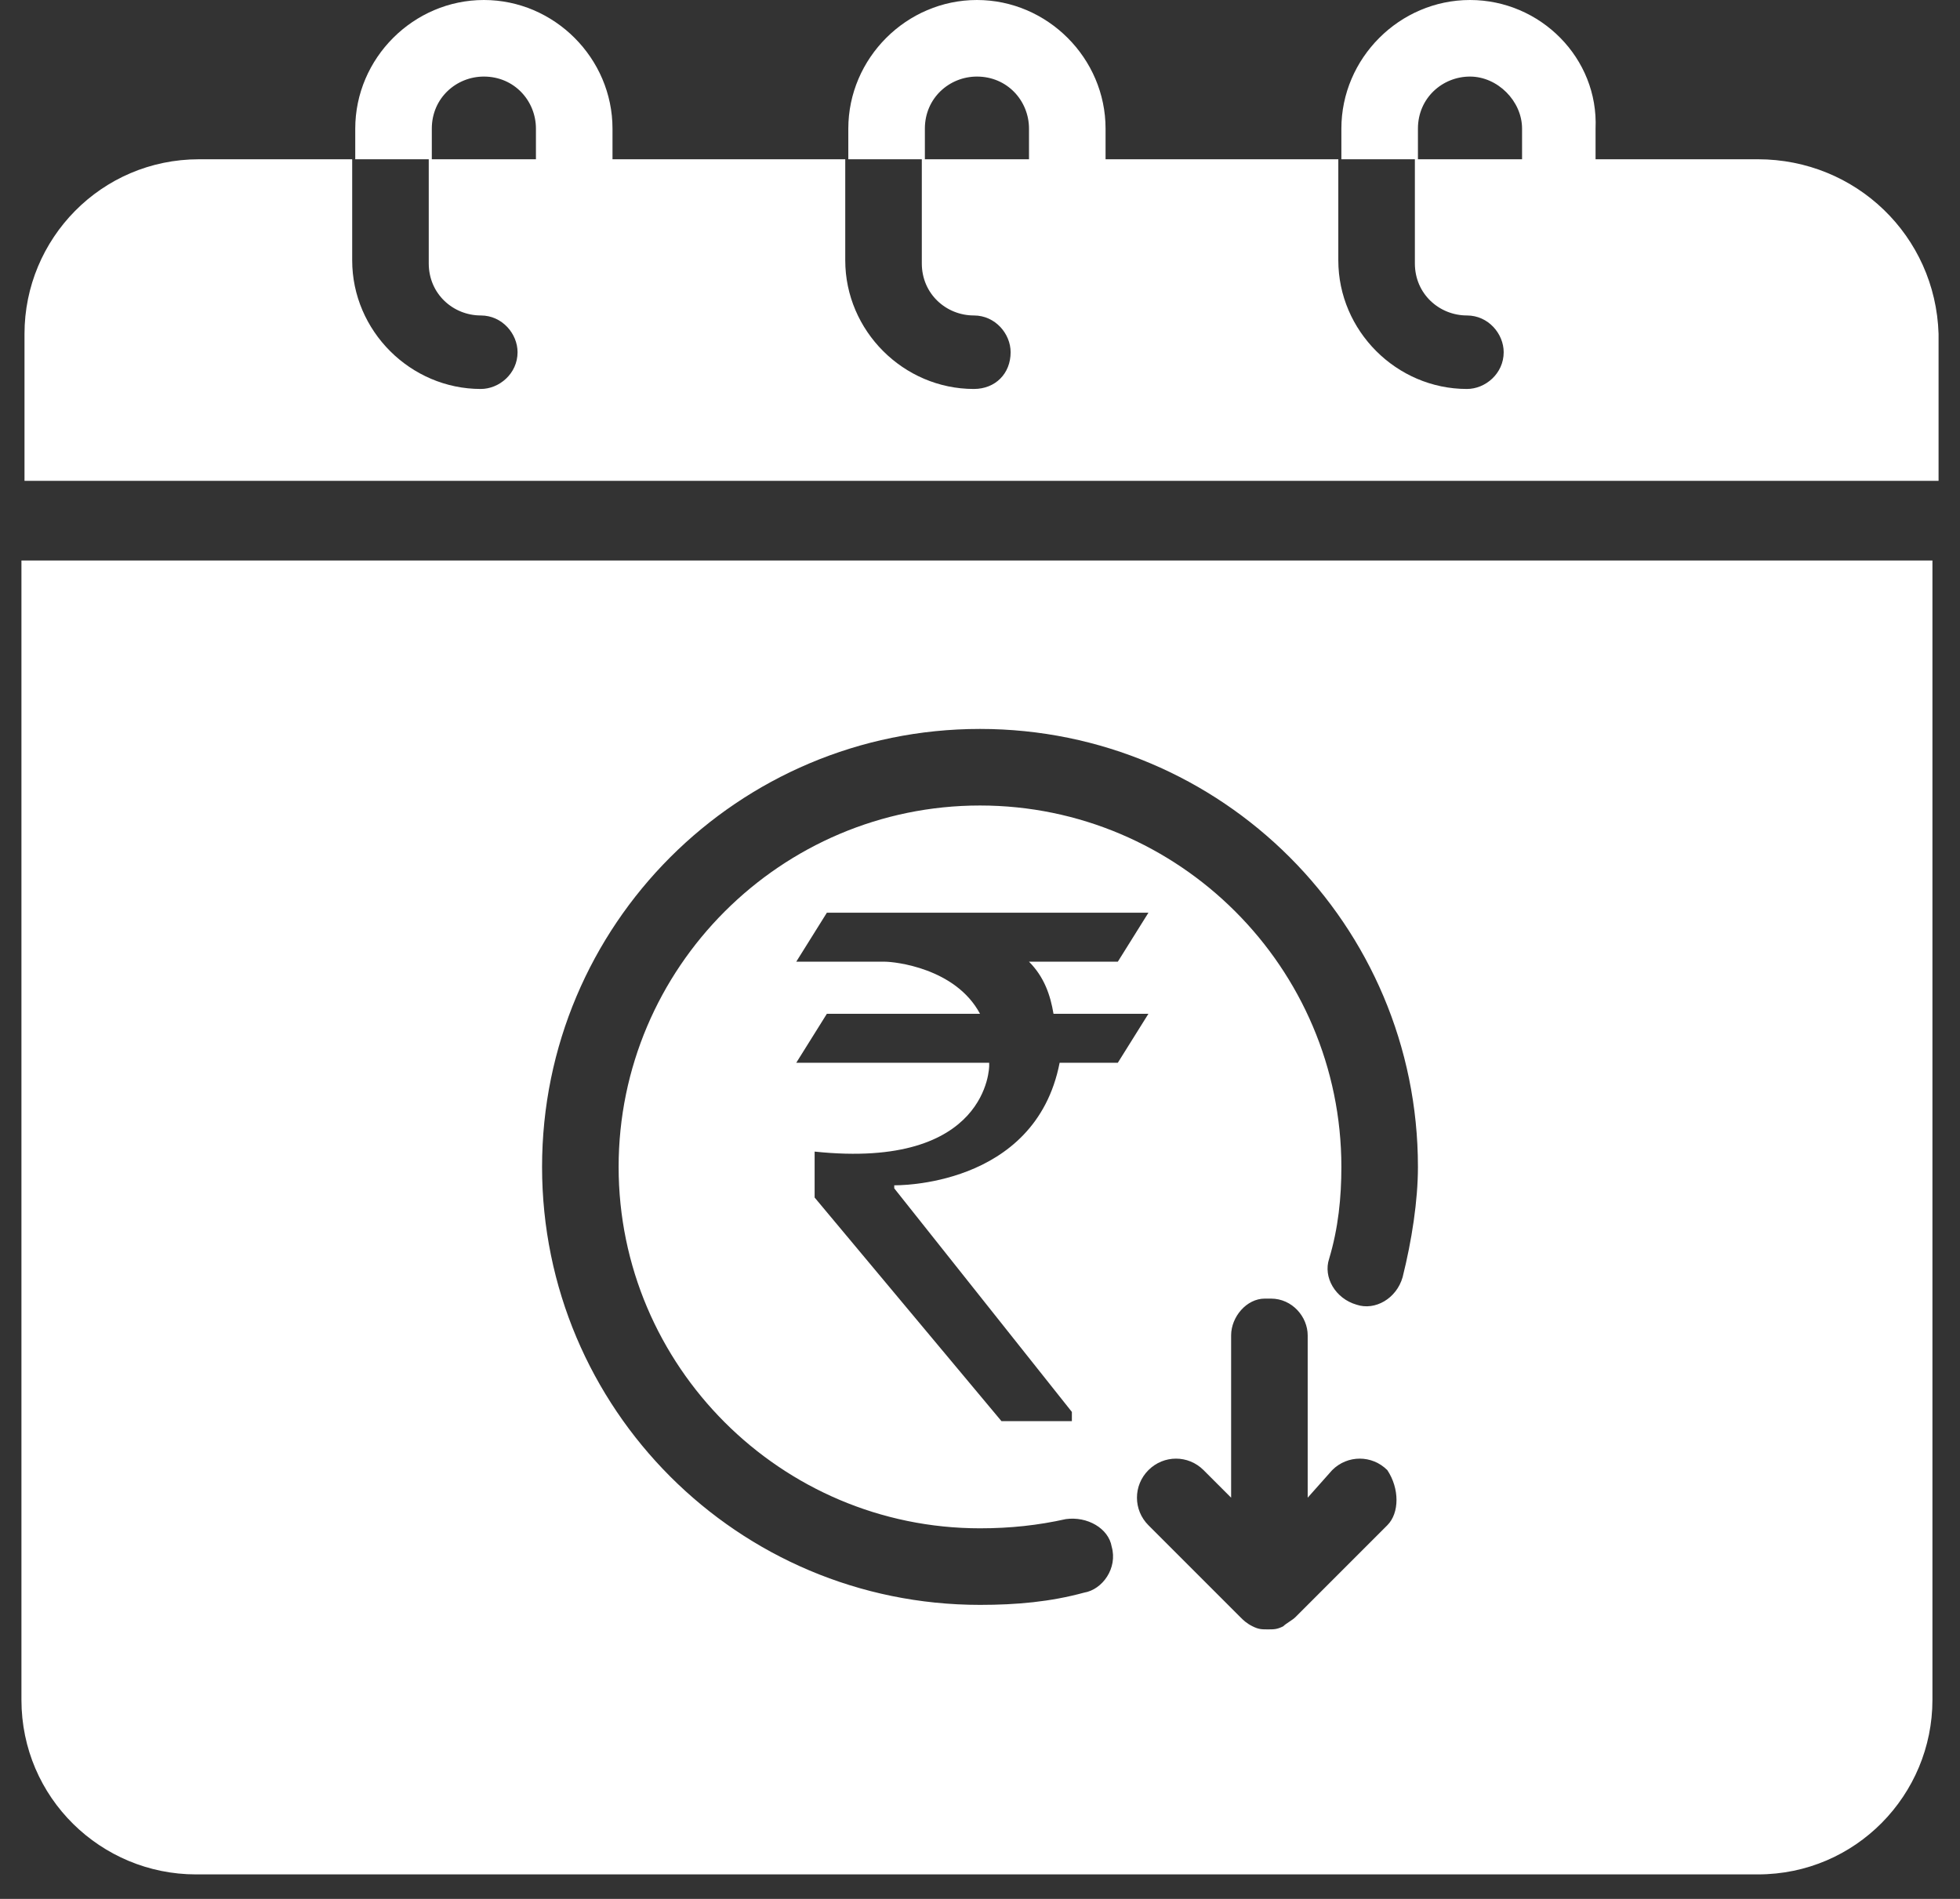
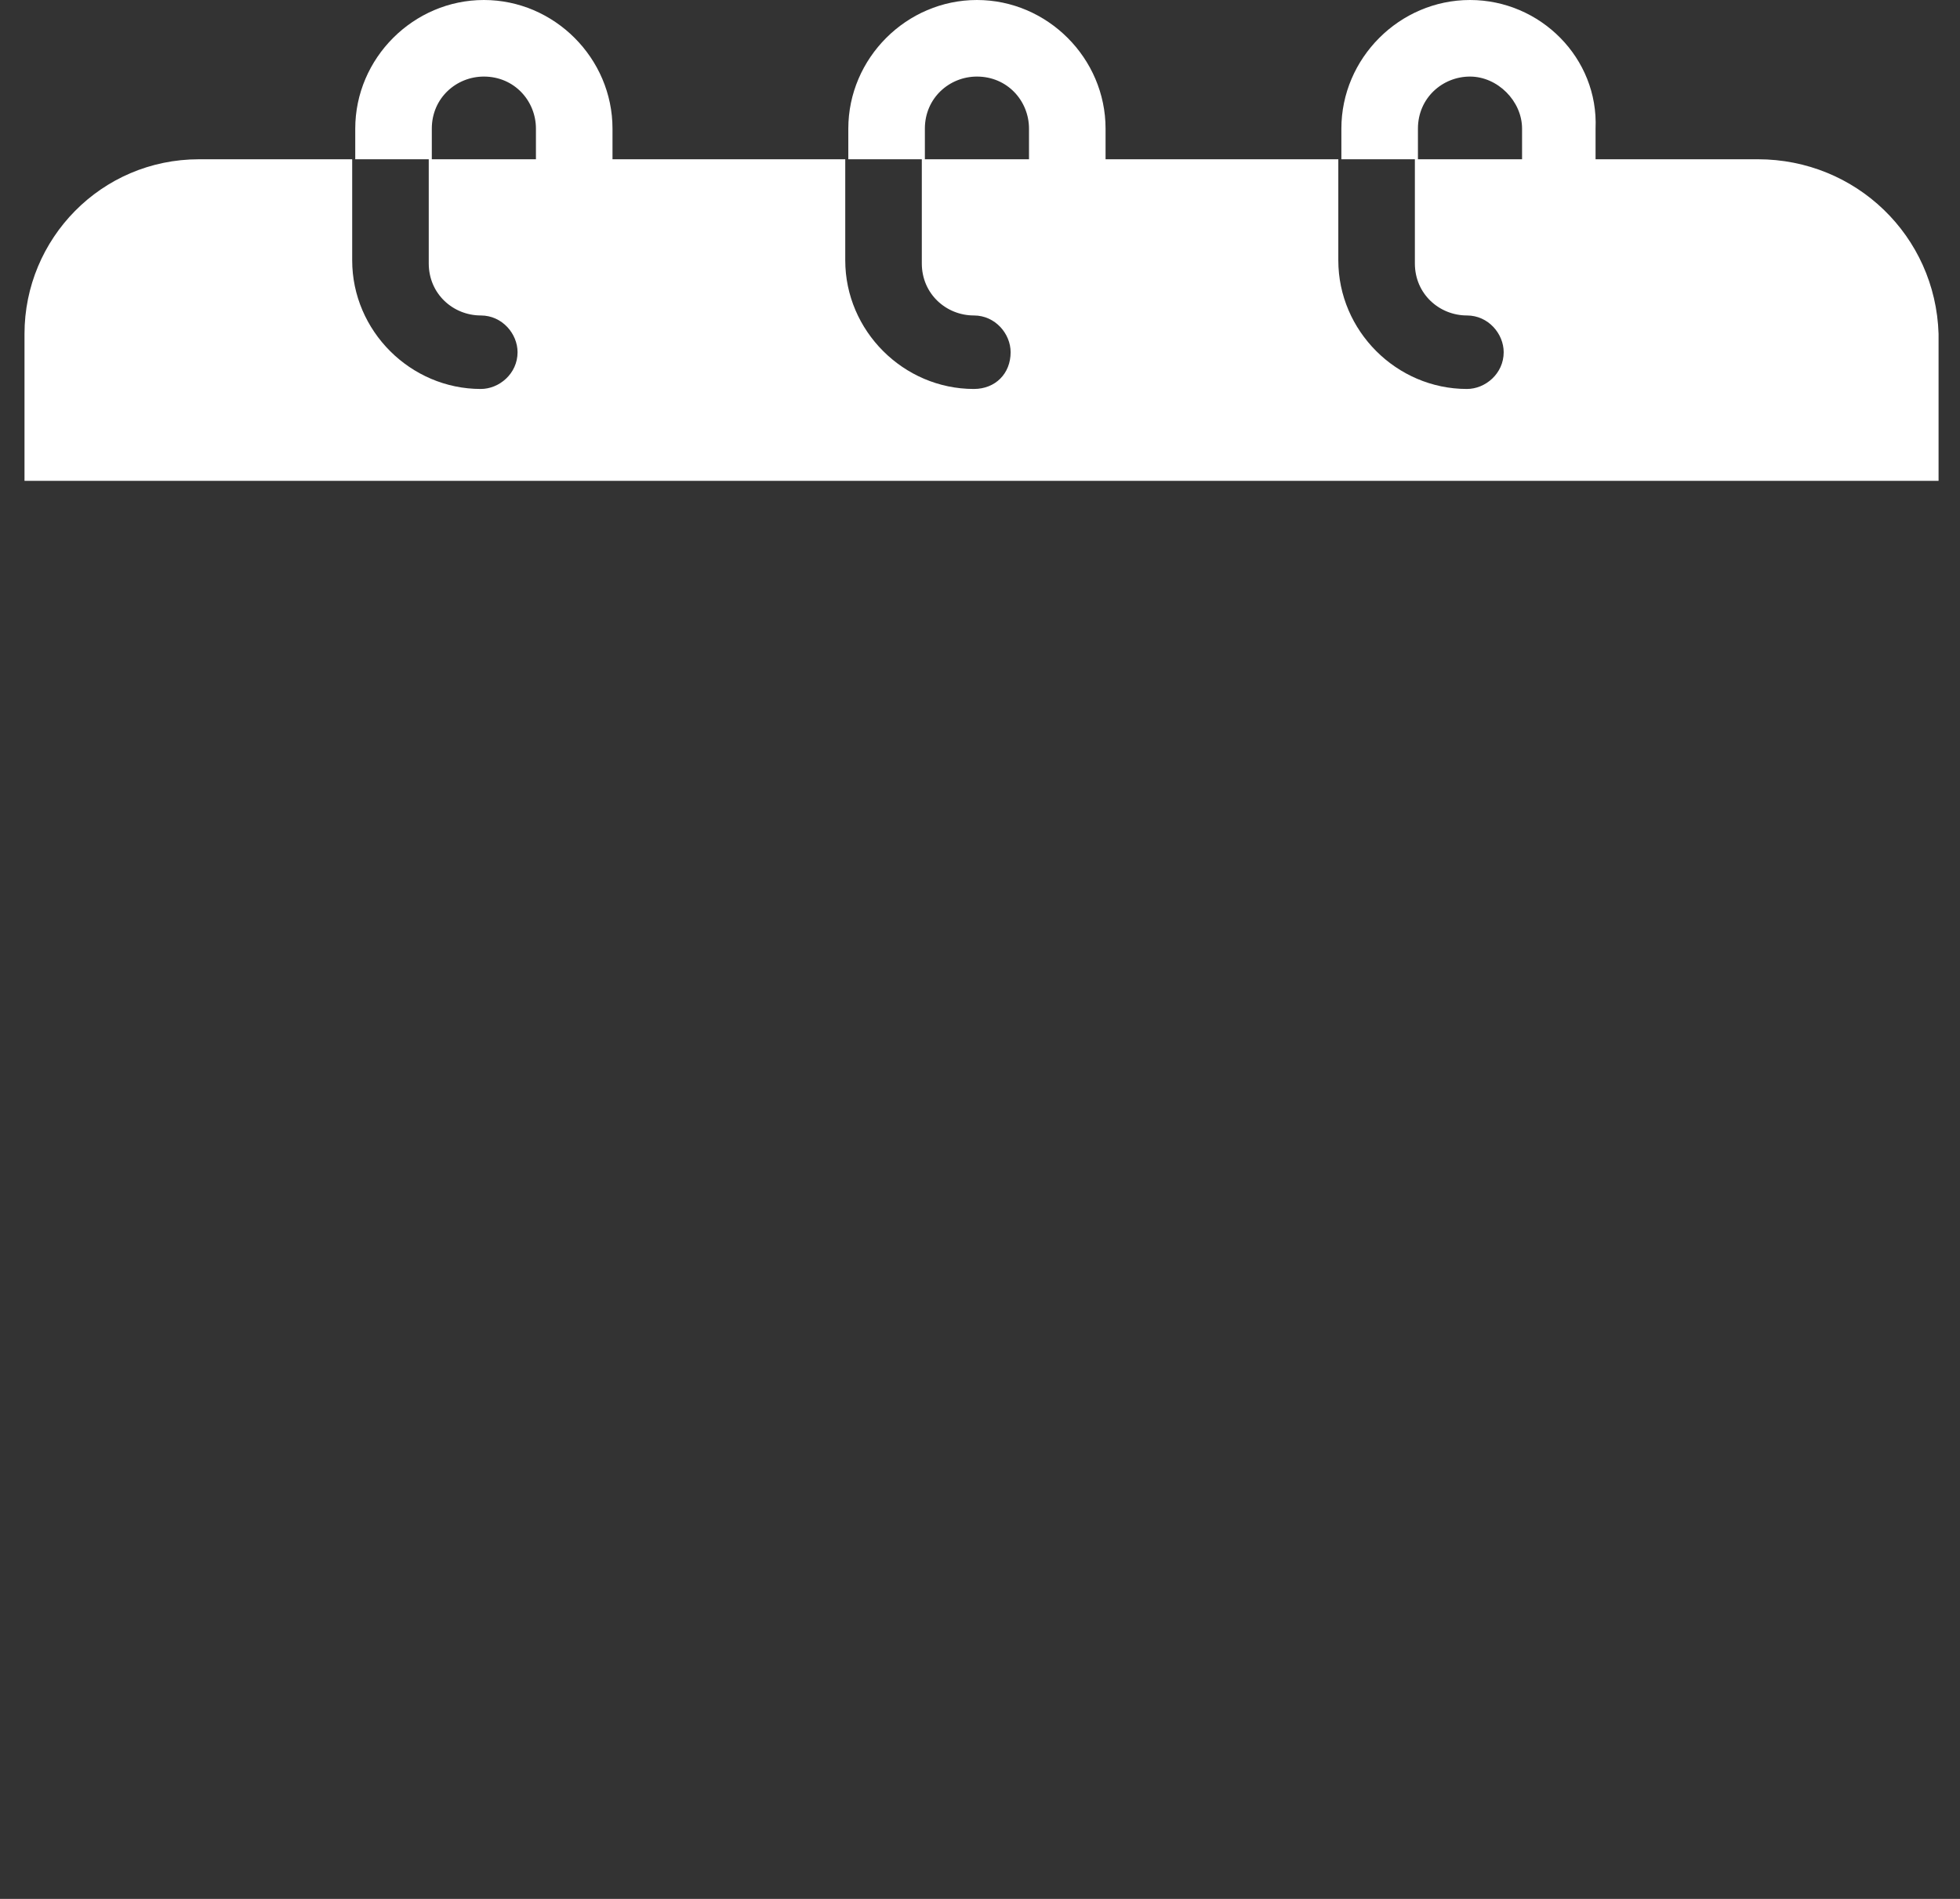
<svg xmlns="http://www.w3.org/2000/svg" version="1.1" id="Layer_1" x="0px" y="0px" viewBox="0 0 64 62" style="enable-background:new 0 0 64 62;" xml:space="preserve">
  <rect x="0" y="0" width="64" height="62" fill="#333333" stroke="none" />
  <style type="text/css">
	.st0{fill:#FFFFFF;}
</style>
-   <path class="st0" d="M0.7,18.3v37.2c0,3.2,2.6,5.7,5.7,5.7h51c3.2,0,5.7-2.6,5.7-5.7V18.3H0.7z M35,46.1v0.3h-2.3l-6.1-7.3v-0.8  v-0.7c5.7,0.6,5.7-2.8,5.7-2.8c0,0,0-0.1,0-0.1H26l1-1.6h5c-0.8-1.5-2.8-1.7-3.1-1.7H26l1-1.6h10.5l-1,1.6h-2.9  c0.5,0.5,0.7,1.1,0.8,1.7h3.1l-1,1.6h-1.9c0,0,0,0,0,0c-0.8,4.1-5.4,4-5.4,4v0.1L35,46.1z M45.3,49.8l-3,3c-0.1,0.1-0.3,0.2-0.4,0.3  c-0.2,0.1-0.3,0.1-0.5,0.1c-0.2,0-0.3,0-0.5-0.1c-0.2-0.1-0.3-0.2-0.4-0.3l-3-3c-0.5-0.5-0.5-1.3,0-1.8c0.5-0.5,1.3-0.5,1.8,0  l0.9,0.9v-5.3c0-0.6,0.5-1.2,1.1-1.2c0.1,0,0.1,0,0.2,0c0.7,0,1.2,0.6,1.2,1.2v5.3l0.8-0.9c0.5-0.5,1.3-0.5,1.8,0  C45.7,48.6,45.7,49.4,45.3,49.8z M45.8,41.7c-0.2,0.7-0.9,1.1-1.5,0.9c-0.7-0.2-1.1-0.9-0.9-1.5c0.3-1,0.4-2,0.4-3  c0-6.5-5.3-11.8-11.8-11.8c-6.5,0-11.8,5.3-11.8,11.8c0,6.5,5.3,11.8,11.8,11.8c1,0,1.9-0.1,2.8-0.3c0.7-0.1,1.4,0.3,1.5,0.9  c0.2,0.7-0.3,1.4-0.9,1.5c-1.1,0.3-2.2,0.4-3.4,0.4c-7.9,0-14.3-6.4-14.3-14.3c0-7.9,6.4-14.3,14.3-14.3c7.9,0,14.3,6.4,14.3,14.3  C46.3,39.2,46.1,40.5,45.8,41.7z" />
  <path class="st0" d="M57.4,5.2h-5.3v-1C52.2,1.9,50.3,0,48,0c-2.3,0-4.2,1.9-4.2,4.2v1h2.5v-1c0-1,0.8-1.7,1.7-1.7s1.7,0.8,1.7,1.7  v1h-3.5v3.4c0,1,0.8,1.7,1.7,1.7c0.7,0,1.2,0.6,1.2,1.2c0,0.7-0.6,1.2-1.2,1.2c-2.3,0-4.2-1.9-4.2-4.2V5.2h-7.6v-1  c0-2.3-1.9-4.2-4.2-4.2s-4.2,1.9-4.2,4.2v1h2.5v-1c0-1,0.8-1.7,1.7-1.7c1,0,1.7,0.8,1.7,1.7v1h-3.5v3.4c0,1,0.8,1.7,1.7,1.7  c0.7,0,1.2,0.6,1.2,1.2c0,0.7-0.5,1.2-1.2,1.2c-2.3,0-4.2-1.9-4.2-4.2V5.2h-7.6v-1c0-2.3-1.9-4.2-4.2-4.2c-2.3,0-4.2,1.9-4.2,4.2v1  h2.5v-1c0-1,0.8-1.7,1.7-1.7c1,0,1.7,0.8,1.7,1.7v1h-3.5v3.4c0,1,0.8,1.7,1.7,1.7c0.7,0,1.2,0.6,1.2,1.2c0,0.7-0.6,1.2-1.2,1.2  c-2.3,0-4.2-1.9-4.2-4.2V5.2H6.5c-3.2,0-5.7,2.6-5.7,5.7v4.8h62.5v-4.8C63.2,7.7,60.6,5.2,57.4,5.2z" />
</svg>